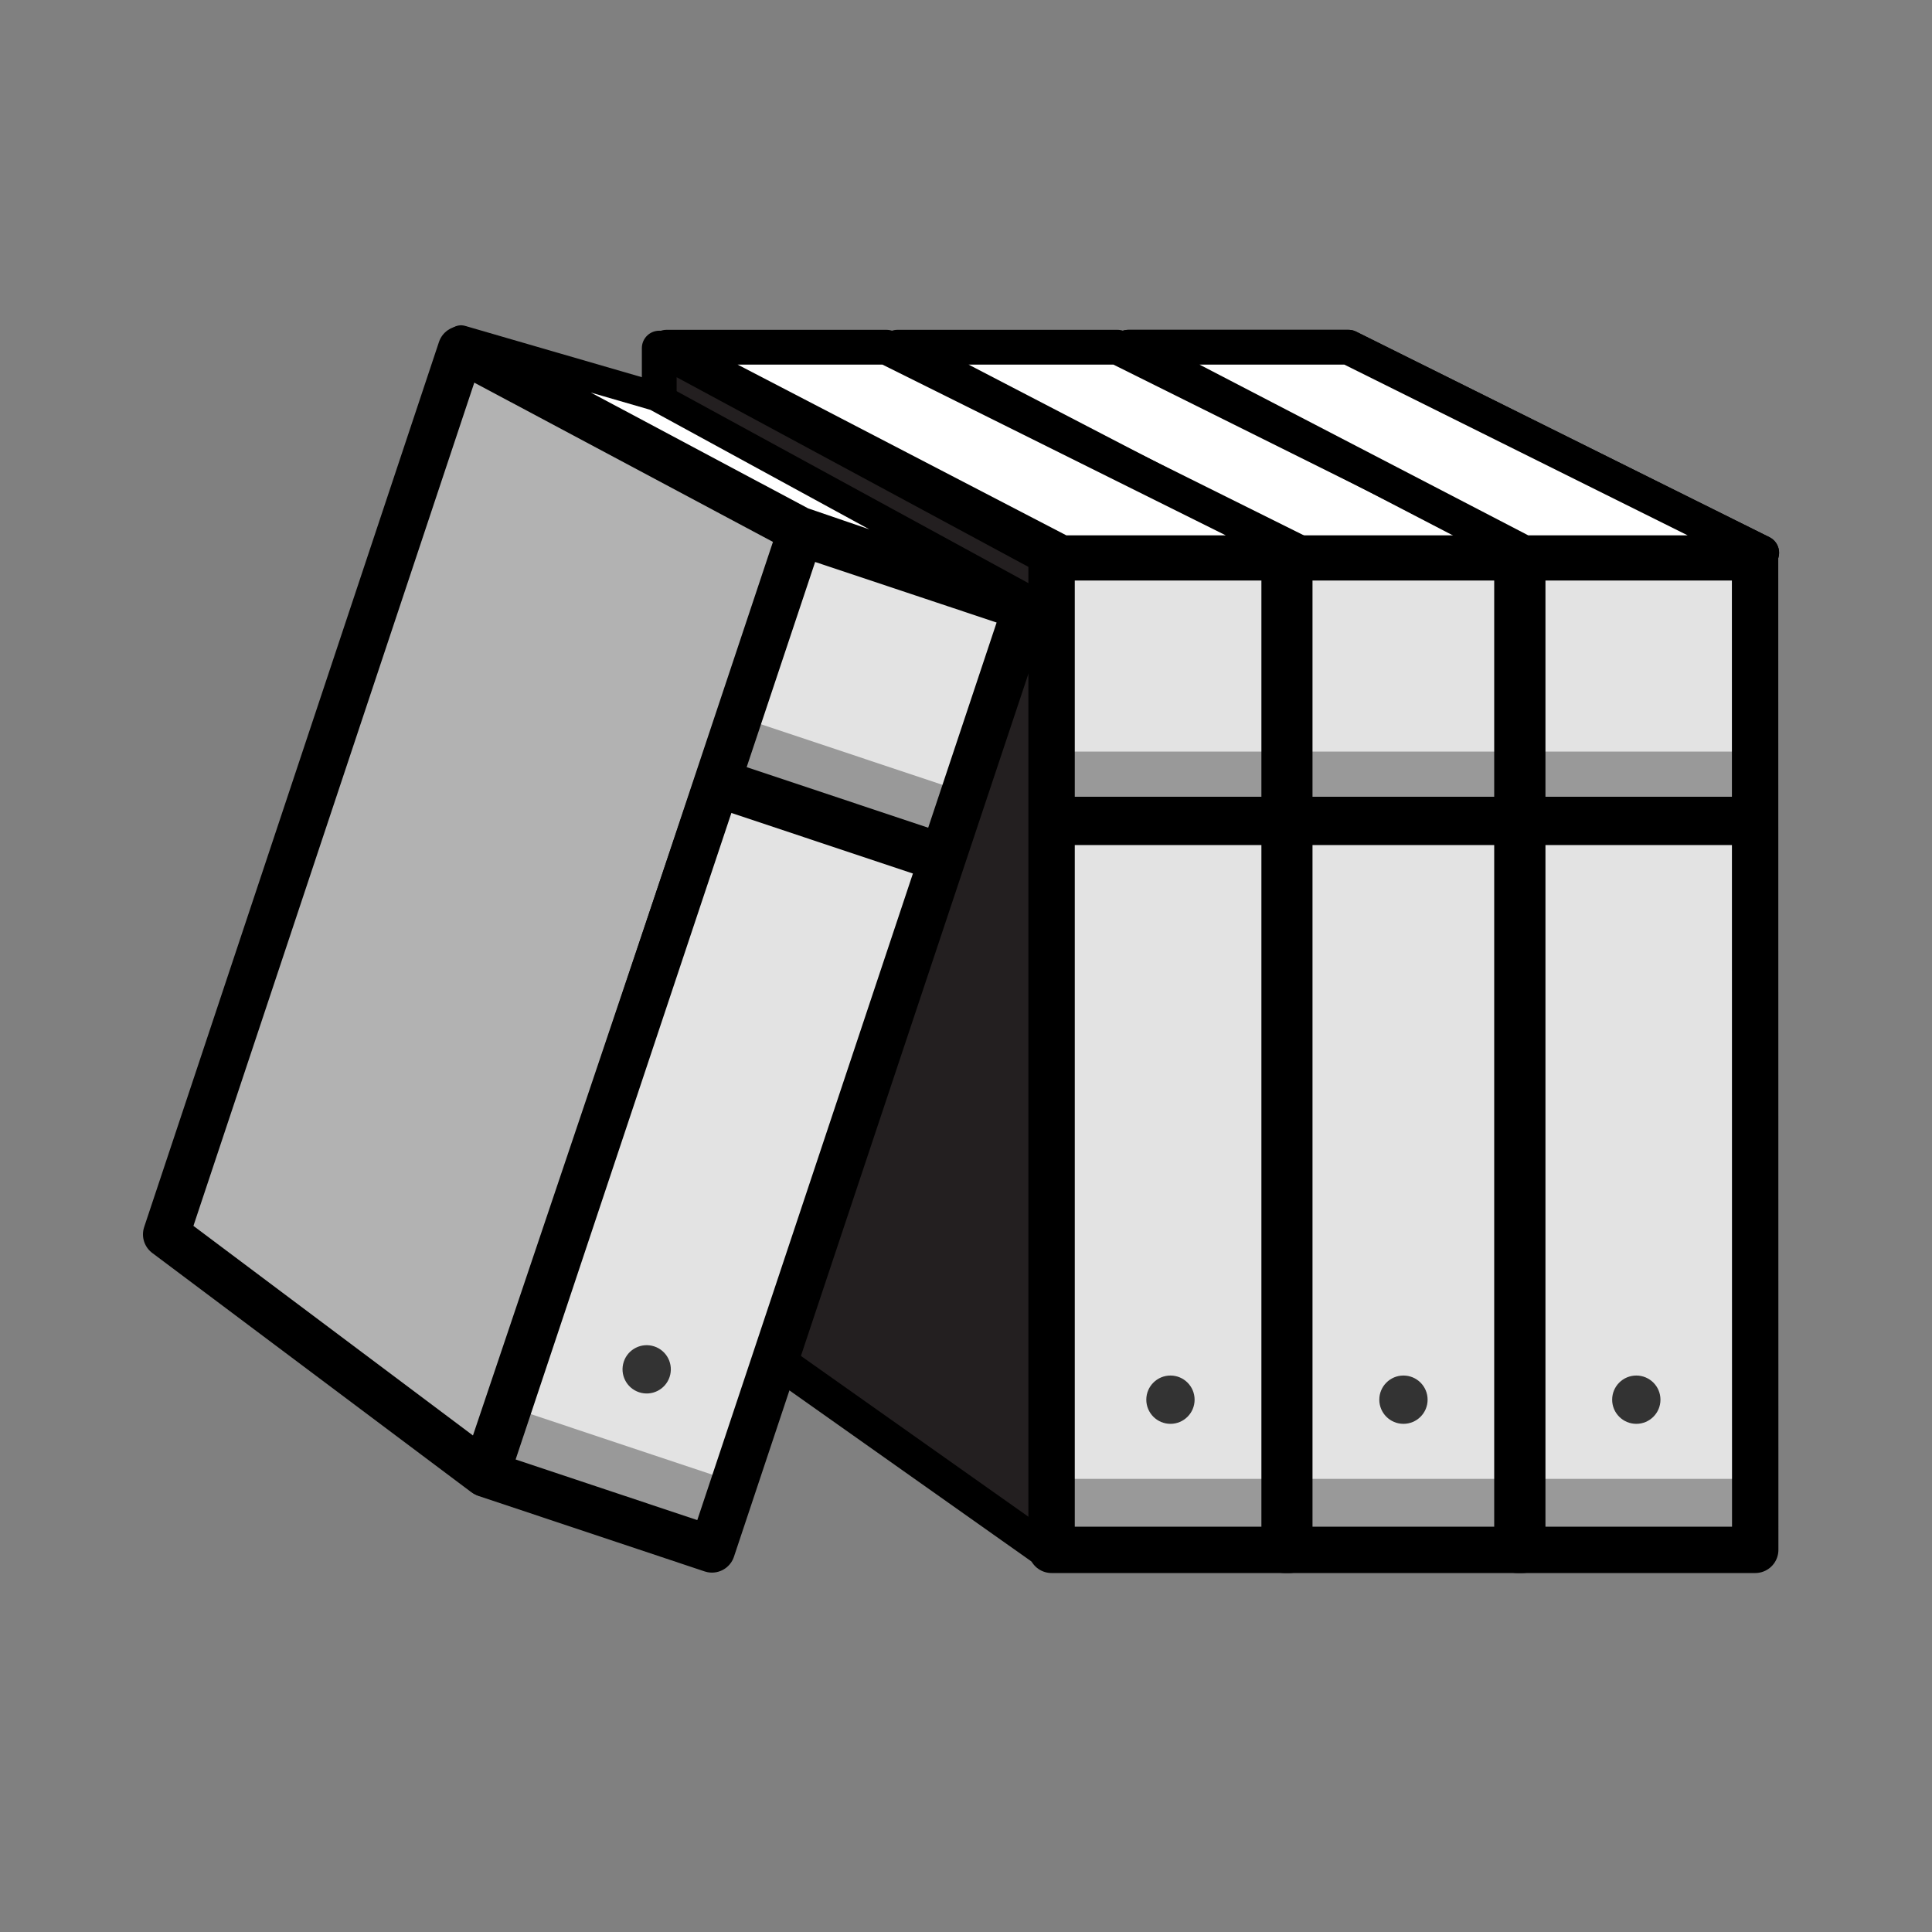
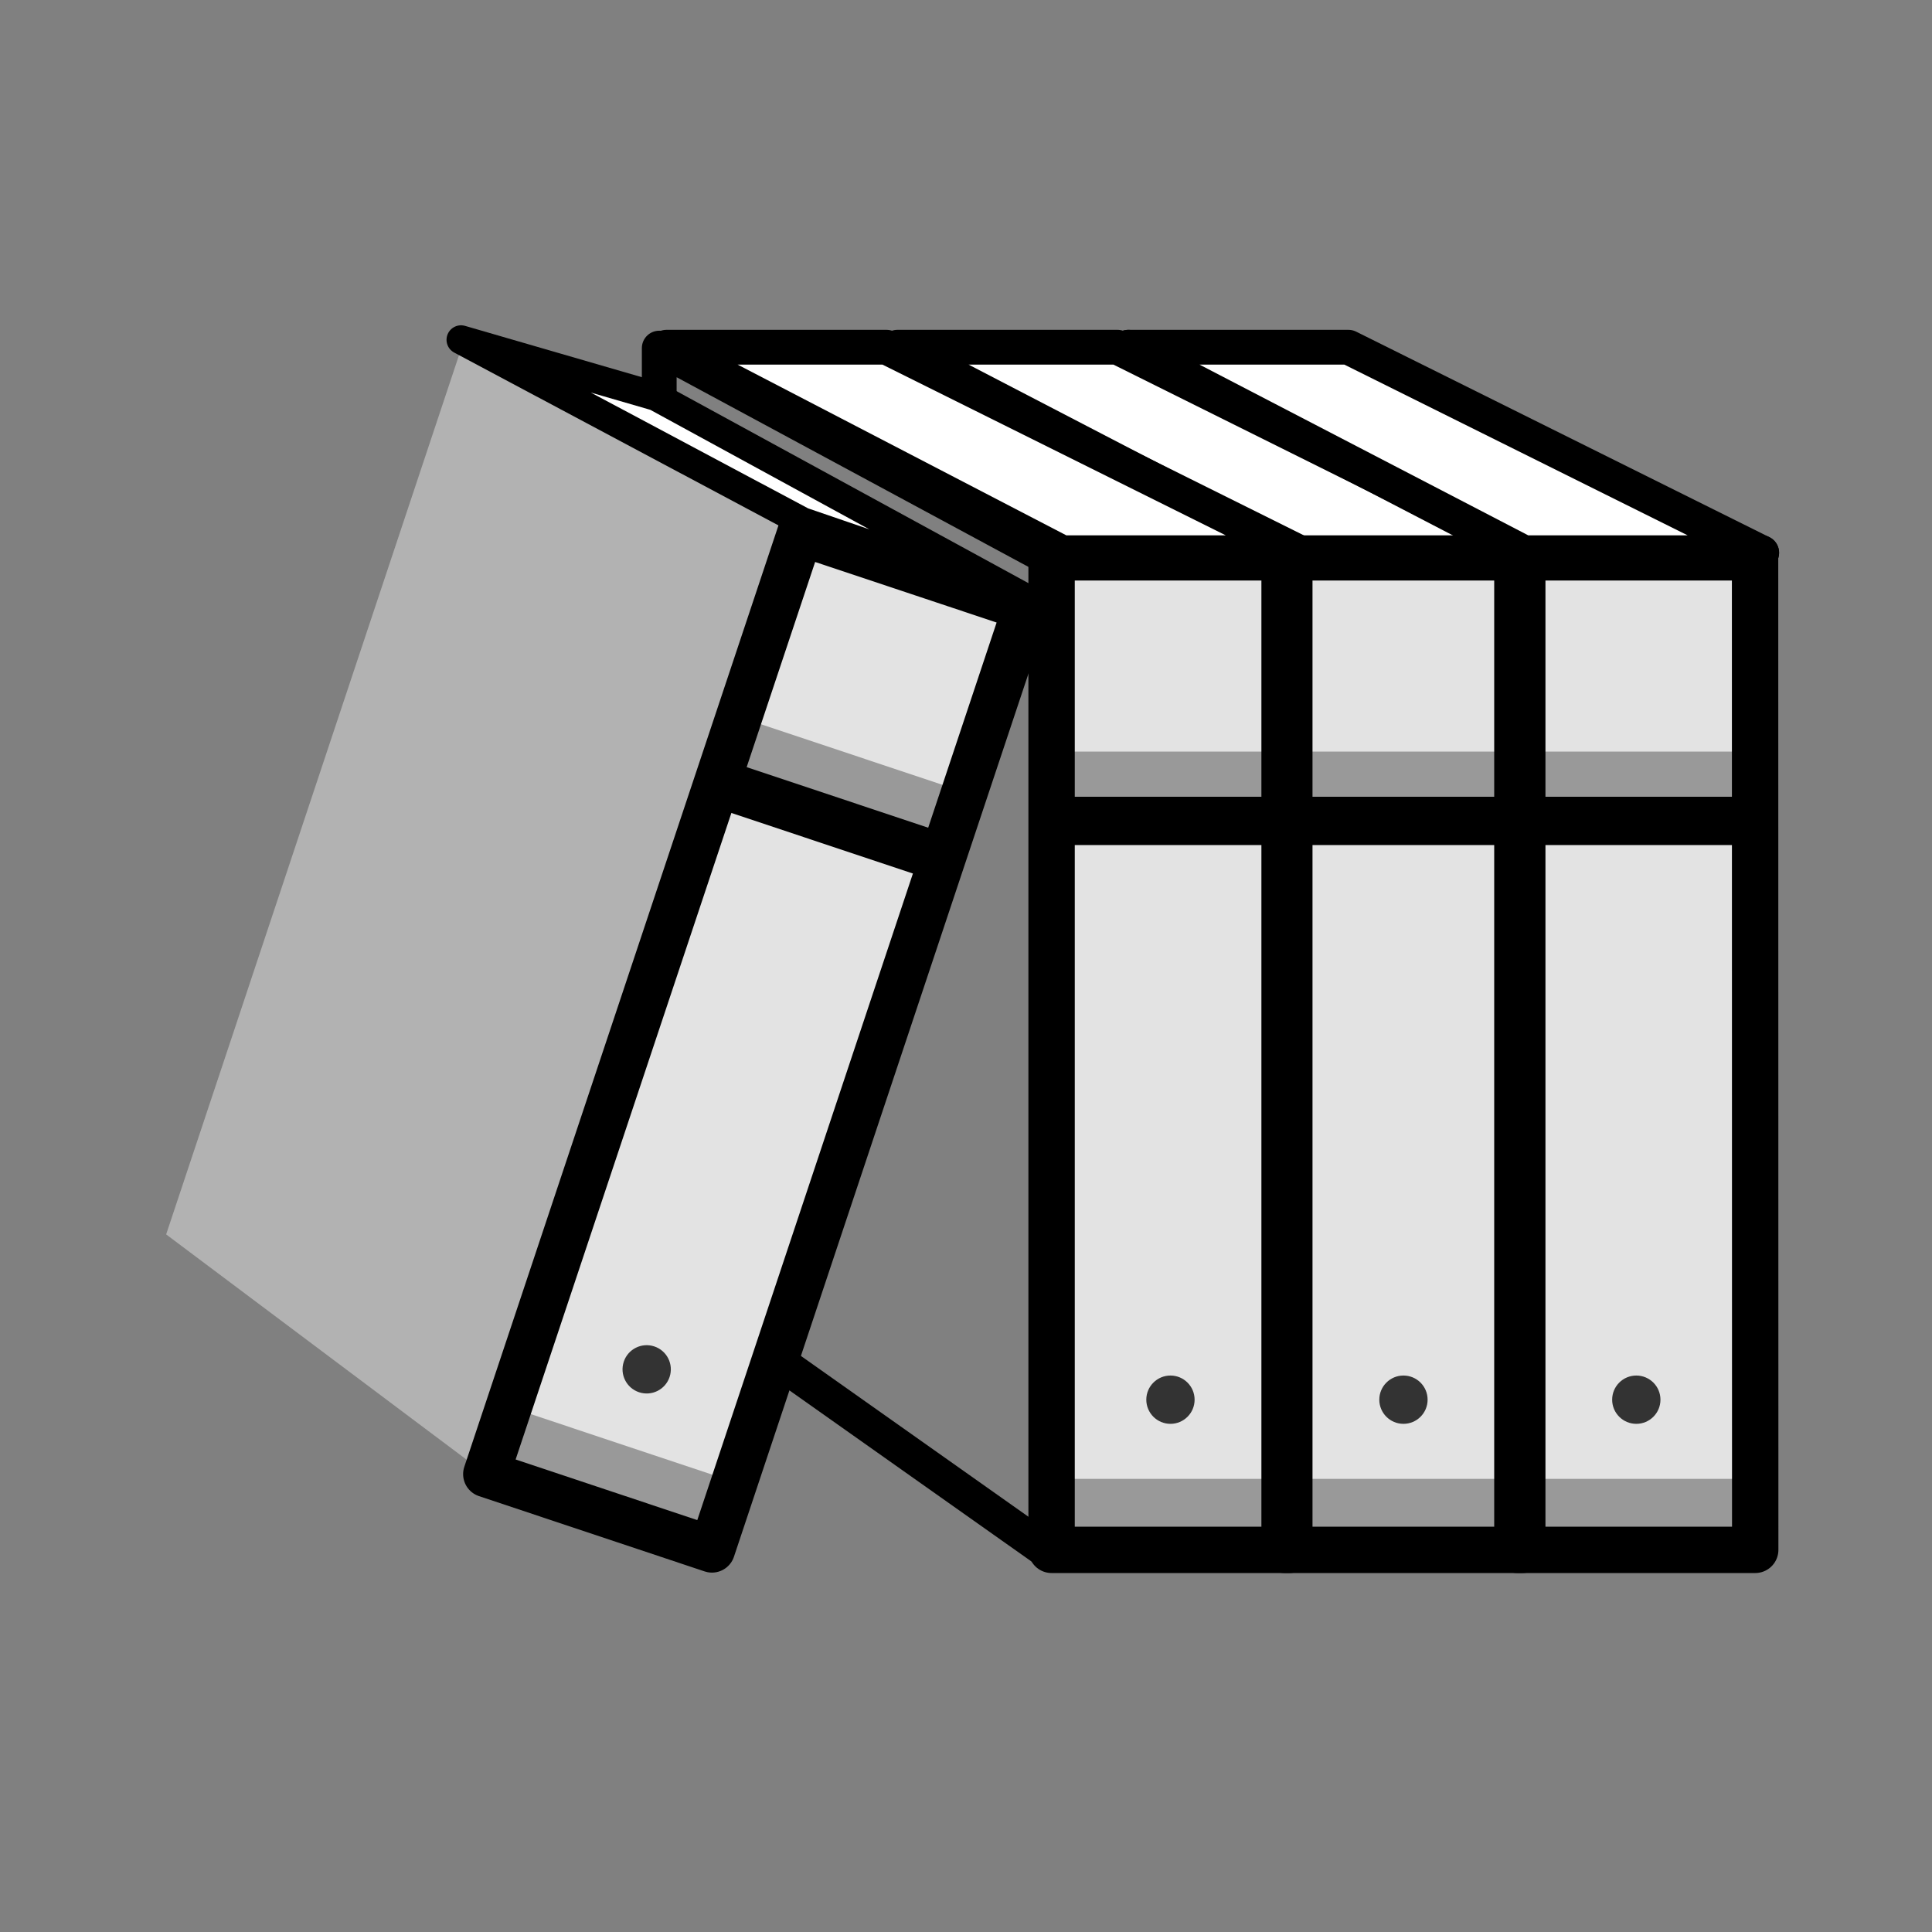
<svg xmlns="http://www.w3.org/2000/svg" xmlns:ns1="http://sodipodi.sourceforge.net/DTD/sodipodi-0.dtd" xmlns:ns2="http://www.inkscape.org/namespaces/inkscape" xmlns:xlink="http://www.w3.org/1999/xlink" width="40" height="40" version="1.1" id="svg77" ns1:docname="reference_books.svg" ns2:version="1.0 (4035a4fb49, 2020-05-01)" ns2:export-filename="C:\Users\oleonard\Nextcloud\MyACPL\Bridge icons svg\reference_books.png" ns2:export-xdpi="96" ns2:export-ydpi="96">
  <rect width="100%" height="100%" fill="#808080" stroke="none" />
  <ns1:namedview ns2:snap-to-guides="true" ns2:snap-grids="false" ns2:snap-page="false" ns2:document-rotation="0" pagecolor="#ffffff" bordercolor="#666666" borderopacity="1" objecttolerance="10" gridtolerance="10" guidetolerance="10" ns2:pageopacity="0" ns2:pageshadow="2" ns2:window-width="1909" ns2:window-height="1242" id="namedview79" showgrid="false" showguides="true" ns2:guide-bbox="true" ns2:zoom="36.429299" ns2:cx="19.897242" ns2:cy="19.650993" ns2:window-x="2315" ns2:window-y="21" ns2:window-maximized="0" ns2:current-layer="svg77" />
  <defs id="defs13">
    <linearGradient gradientTransform="matrix(-68.102,117.955,117.955,68.102,336.697,417.529)" gradientUnits="userSpaceOnUse" x2="1" id="c">
      <stop id="stop1013" stop-color="#a3a5a8" offset="0" />
      <stop id="stop1015" stop-color="#231f20" offset="1" />
    </linearGradient>
    <clipPath id="a">
-       <path d="M0 792h612V0H0z" id="path2" />
-     </clipPath>
+       </clipPath>
    <clipPath id="b">
-       <path d="M267.6 560.9h45.02V403.63H267.6z" id="path5" />
-     </clipPath>
+       </clipPath>
    <linearGradient id="c-7" x2="1" gradientUnits="userSpaceOnUse" gradientTransform="matrix(-68.102,117.955,117.955,68.102,336.697,417.529)">
      <stop offset="0" stop-color="#a3a5a8" id="stop8" />
      <stop offset="1" stop-color="#231f20" id="stop10" />
    </linearGradient>
    <linearGradient ns2:collect="always" xlink:href="#c-7" id="linearGradient1003" x1="18.477" y1="27.68" x2="19.986" y2="10.76" gradientUnits="userSpaceOnUse" />
  </defs>
-   <path id="path23" d="m 36.633,11.563 h -4.921 l -8.192,-4.255 h 4.557 z" fill="#ffffff" style="stroke-width:0.12" />
-   <path id="path25" stroke-linejoin="round" d="m 36.474,11.444 h -4.921 l -8.192,-4.255 h 4.557 z" stroke-width="0.72" stroke="#000000" fill="none" />
-   <path id="path27" d="m 13.648,26.44 8.125,5.743 V 11.587 L 13.649,7.207 Z" fill="#ffffff" style="stroke-width:0.12;fill-opacity:1;fill:url(#linearGradient1003)" />
+   <path id="path25" stroke-linejoin="round" d="m 36.474,11.444 h -4.921 l -8.192,-4.255 z" stroke-width="0.72" stroke="#000000" fill="none" />
  <path id="path29" stroke-linejoin="round" d="m 13.648,26.44 8.125,5.743 V 11.587 L 13.649,7.207 Z" stroke-width="0.72" stroke="#000000" fill="none" />
  <path id="path39" d="m 36.34,32.088 h -14.568 V 11.539 h 14.558 z" fill="#e3e3e3" style="stroke-width:0.12" />
  <path id="path1024" d="M 21.825,16.061 H 36.464" style="fill:none;stroke:#999999;stroke-width:1px;stroke-linecap:butt;stroke-linejoin:miter;stroke-opacity:1" />
  <path style="fill:none;stroke:#999999;stroke-width:1px;stroke-linecap:butt;stroke-linejoin:miter;stroke-opacity:1" d="M 21.825,31.118 H 36.464" id="path1026" />
  <path id="path33" stroke-linejoin="round" d="M 26.694,32.088 H 21.772 V 11.539 h 4.922 z" stroke-width="0.96" stroke="#000000" fill="none" style="stroke-width:0.96;stroke-miterlimit:4;stroke-dasharray:none" />
  <path id="path37" stroke-linejoin="round" d="M 31.517,32.088 H 26.596 V 11.539 h 4.921 z" stroke-width="0.96" stroke="#000000" fill="none" />
  <path id="path41" stroke-linejoin="round" d="M 36.34,32.088 H 31.416 V 11.539 h 4.921 z" stroke-width="0.96" stroke="#000000" fill="none" />
  <path id="path43" d="m 14.667,32.088 -4.671,-1.523 6.576,-19.504 4.671,1.523 z" fill="#e6e6e6" style="stroke-width:0.12" />
  <path id="path47" d="M 10.035,30.502 3.44,25.557 9.544,7.231 l 7.066,3.768 z" fill="#b2b2b2" style="stroke-width:0.12" />
-   <path id="path49" stroke-linejoin="round" d="M 10.035,30.502 3.44,25.557 9.544,7.231 l 7.066,3.768 z" stroke-width="0.96" stroke="#000000" fill="none" />
  <path id="path51" d="M 21.243,12.586 16.611,10.999 9.545,7.232 13.579,8.403 Z" fill="#ffffff" style="stroke-width:0.12" />
  <path style="fill:#ffffff;fill-opacity:1" id="path53" stroke-linejoin="round" d="m 21.243,12.388 -4.632,-1.587 -7.066,-3.766 4.034,1.171 z" stroke-width="0.6" stroke="#000000" fill="none" />
  <path style="fill:#ffffff;fill-opacity:1" fill="none" stroke="#000000" stroke-width="0.72" d="m 31.693,11.444 h -4.921 l -8.192,-4.255 h 4.557 z" stroke-linejoin="round" id="path993" />
  <path style="fill:#ffffff;fill-opacity:1" id="path995" stroke-linejoin="round" d="m 26.911,11.444 h -4.921 l -8.192,-4.255 h 4.557 z" stroke-width="0.72" stroke="#000000" fill="none" />
  <path style="fill:none;stroke:#000000;stroke-width:1px;stroke-linecap:butt;stroke-linejoin:miter;stroke-opacity:1" d="M 21.825,16.996 H 36.464" id="path1018" />
  <circle style="fill:#333333;stroke:none;stroke-width:0.96;stroke-miterlimit:4;stroke-dasharray:none" id="path1028" cx="24.233" cy="28.979" r="0.5" />
  <circle r="0.5" cy="28.979" cx="29.057" id="circle1030" style="fill:#333333;stroke:none;stroke-width:0.96;stroke-miterlimit:4;stroke-dasharray:none" />
  <circle style="fill:#333333;stroke:none;stroke-width:0.96;stroke-miterlimit:4;stroke-dasharray:none" id="circle1032" cx="33.878" cy="28.979" r="0.5" />
  <g transform="rotate(18.454,54.504,-284.772)" id="g928">
    <path id="path39-3" d="m 117.082,28.373 h -4.925 V 7.824 h 4.921 z" fill="#e3e3e3" style="stroke-width:0.07" />
    <path id="path1024-9" d="m 111.921,12.346 h 5.285" style="fill:none;stroke:#999999;stroke-width:1px;stroke-linecap:butt;stroke-linejoin:miter;stroke-opacity:1" />
    <path style="fill:none;stroke:#999999;stroke-width:1px;stroke-linecap:butt;stroke-linejoin:miter;stroke-opacity:1" d="m 112.301,27.403 h 4.905" id="path1026-9" />
    <path id="path41-8" stroke-linejoin="round" d="m 117.082,28.373 h -4.925 V 7.824 h 4.921 z" stroke-width="0.96" stroke="#000000" fill="none" />
    <path style="fill:none;stroke:#000000;stroke-width:1px;stroke-linecap:butt;stroke-linejoin:miter;stroke-opacity:1" d="m 112.035,13.282 h 5.171" id="path1018-8" />
    <circle style="fill:#333333;stroke:none;stroke-width:0.96;stroke-miterlimit:4;stroke-dasharray:none" id="circle1032-8" cx="114.62" cy="25.264" r="0.5" />
  </g>
  <path style="fill:#ffffff;fill-opacity:1" fill="none" stroke="#000000" stroke-width="0.72" d="m 36.474,11.444 h -4.921 l -8.192,-4.255 h 4.557 z" stroke-linejoin="round" id="path872" />
</svg>